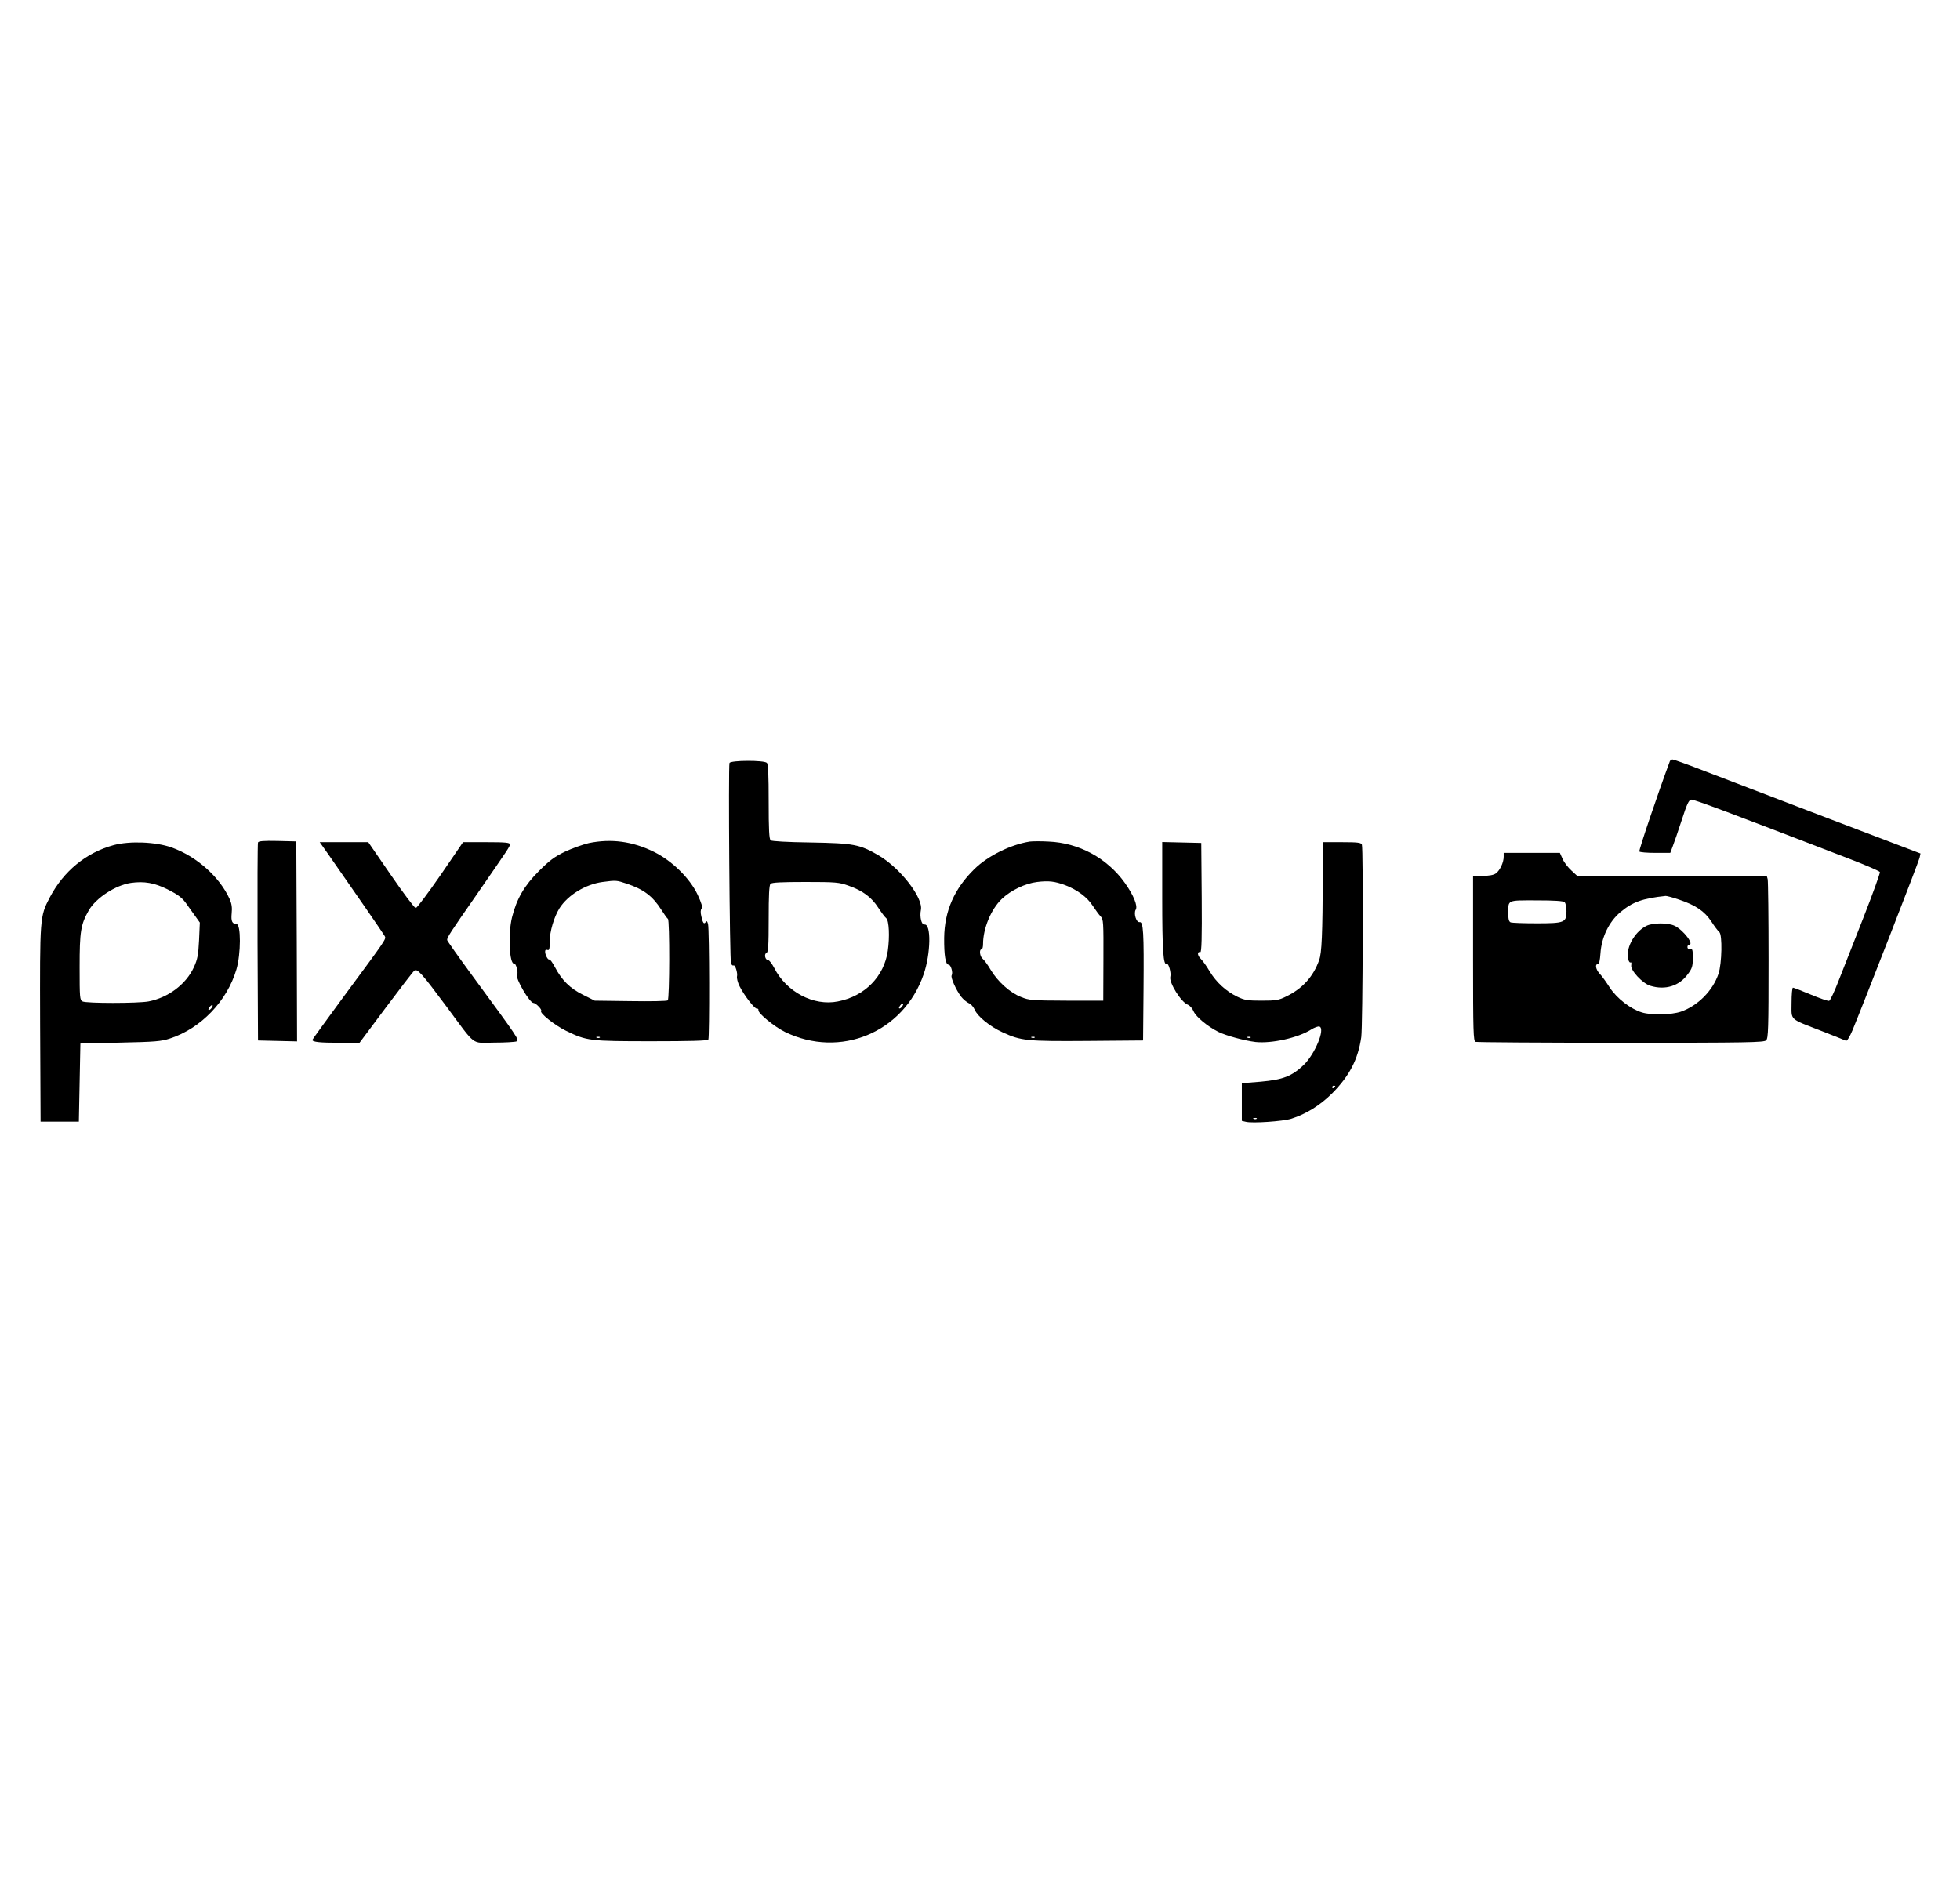
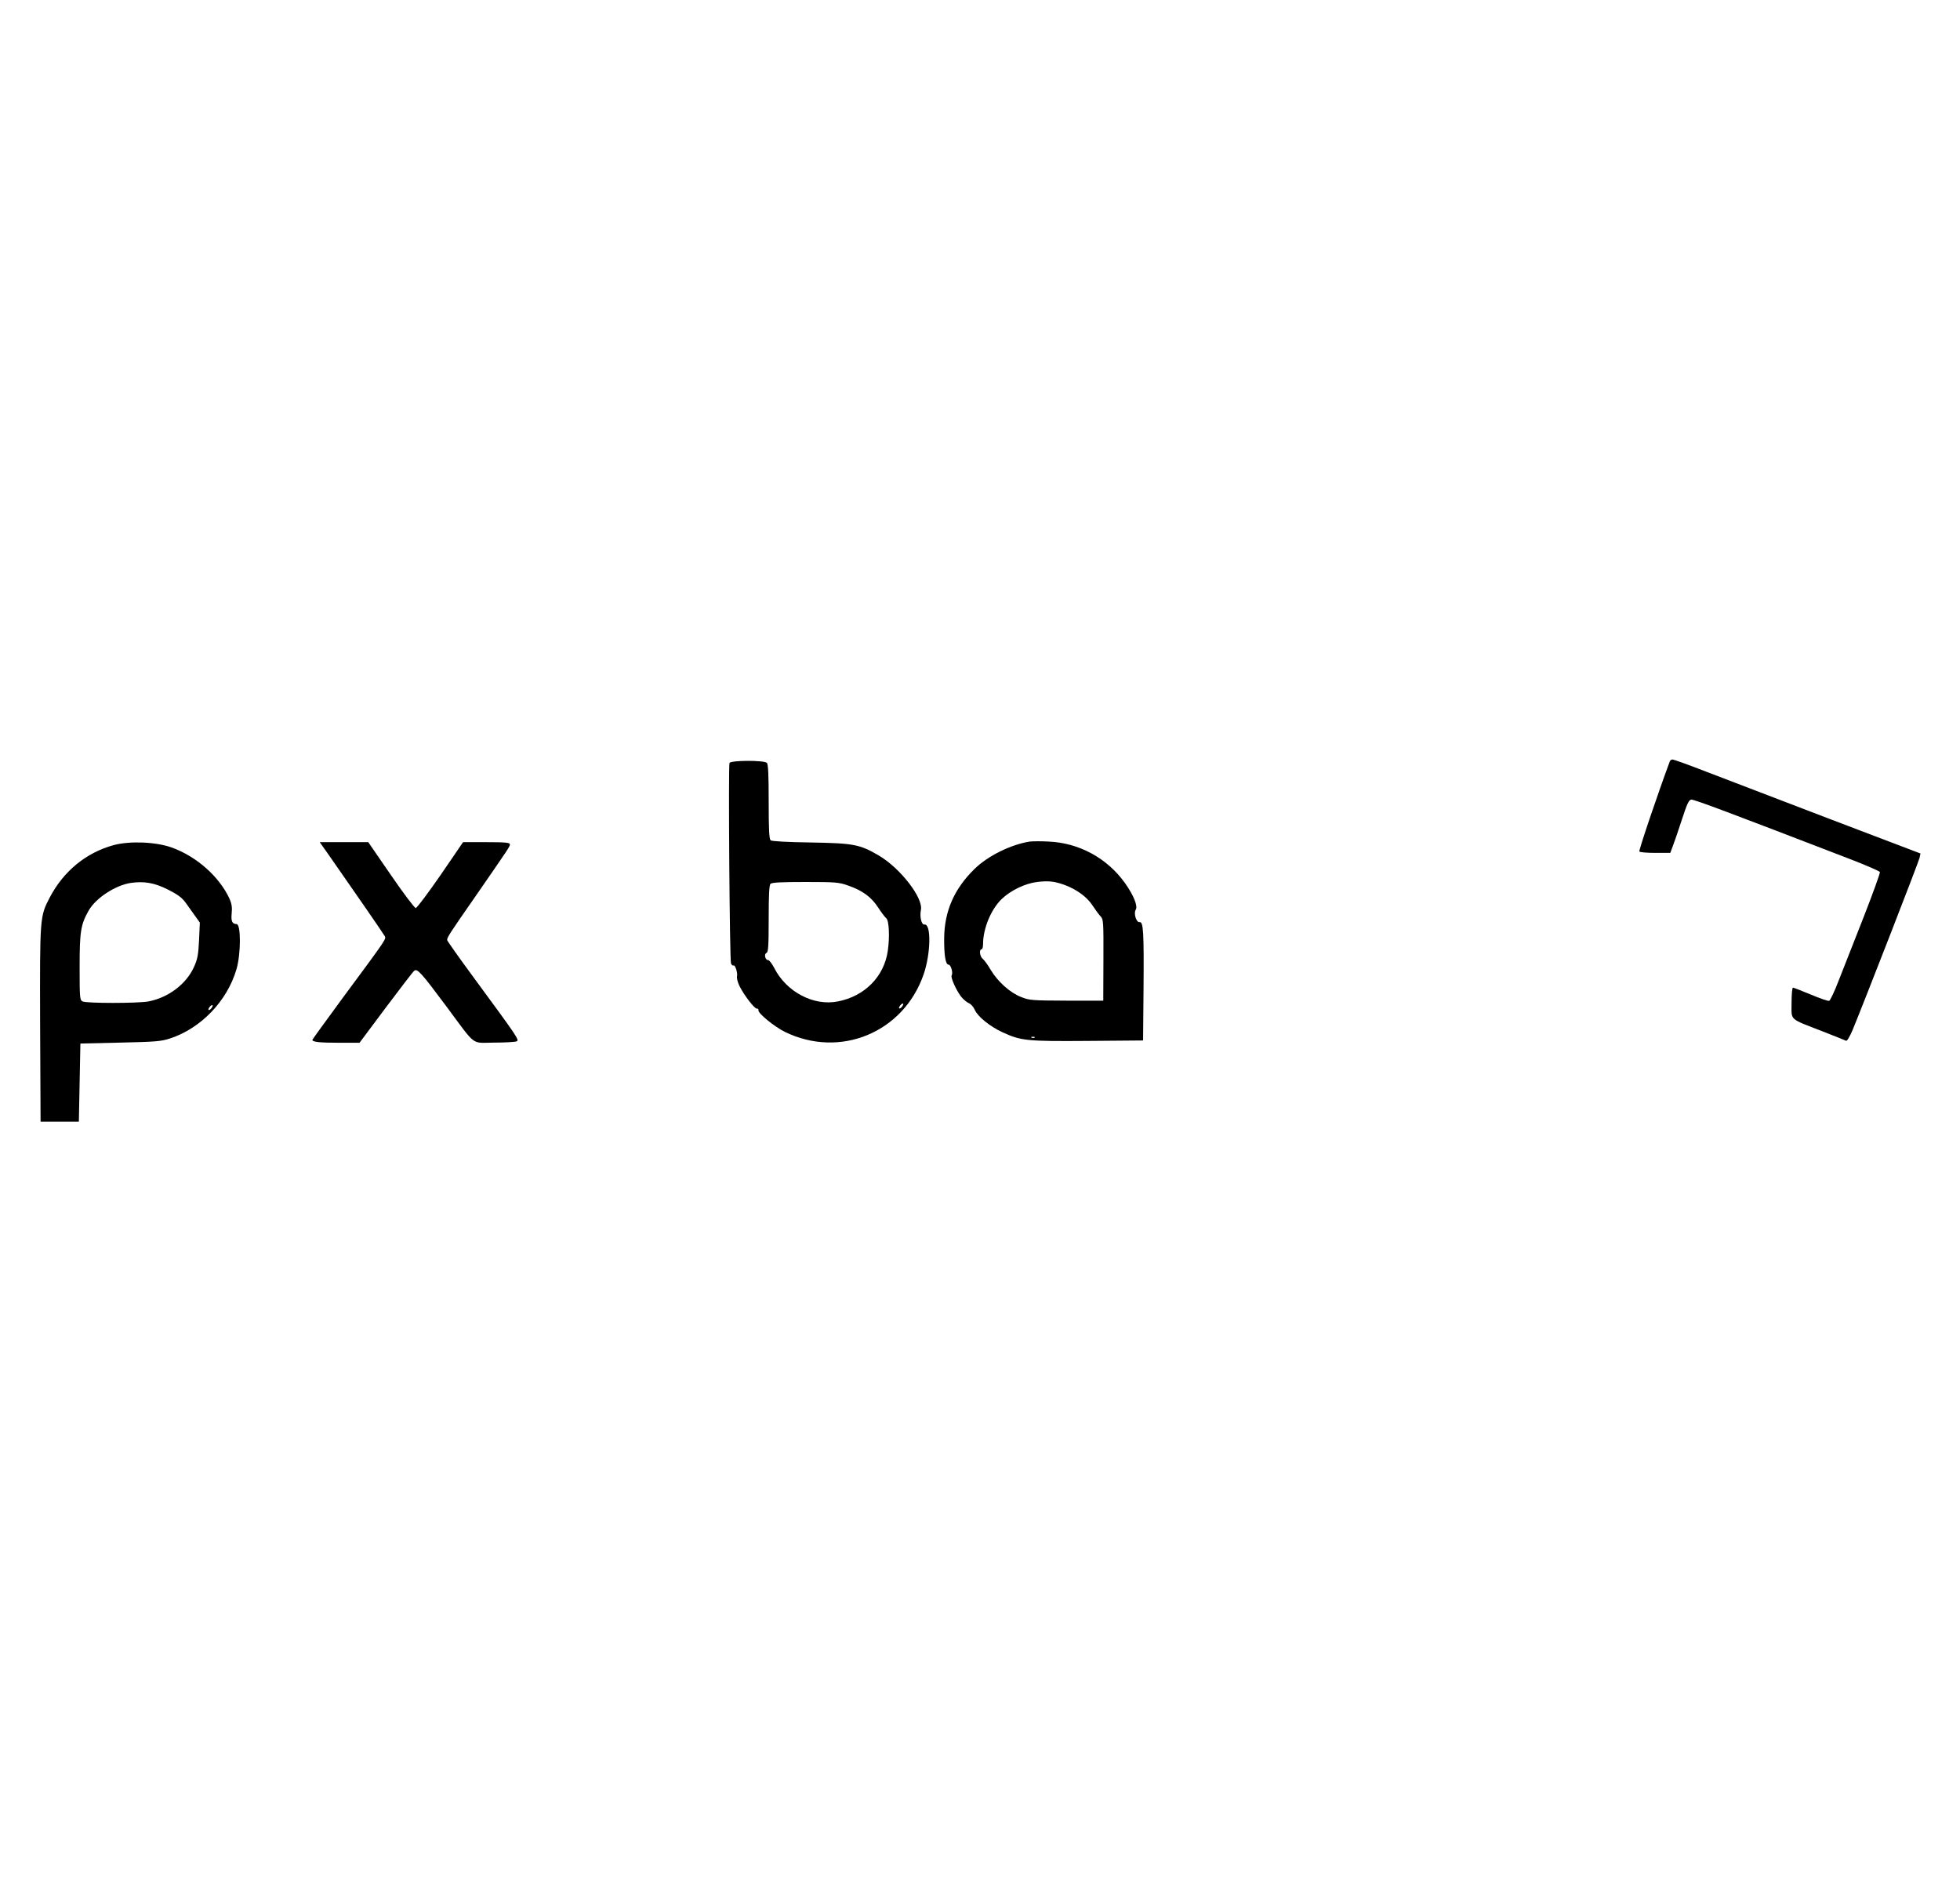
<svg xmlns="http://www.w3.org/2000/svg" version="1.0" width="1280pt" height="1228pt" viewBox="0 0 1280 1228" preserveAspectRatio="xMidYMid meet">
  <g transform="translate(0,1228) scale(0.1,-0.1)" fill="#000000" stroke="none">
    <path d="M10905 7308 c-76 -204 -204 -582 -199 -589 3 -5 50 -9 104 -9 l98 0 16 43 c9 23 36 101 59 172 34 105 46 131 62 133 18 2 244 -83 1028 -385 110 -42 201 -82 204 -88 2 -7 -46 -140 -107 -296 -61 -156 -134 -342 -162 -412 -27 -71 -56 -131 -62 -133 -7 -3 -61 16 -121 41 -59 25 -112 45 -116 45 -5 0 -9 -45 -9 -100 0 -117 -20 -99 201 -185 79 -31 149 -59 155 -62 7 -2 24 27 42 69 76 184 433 1101 438 1126 l6 28 -599 228 c-329 126 -690 264 -802 307 -113 44 -211 79 -218 79 -8 0 -16 -6 -18 -12z" />
    <path d="M4764 7297 c-8 -23 1 -1291 10 -1309 4 -10 12 -16 16 -13 11 7 29 -50 23 -73 -2 -11 5 -39 17 -63 30 -60 99 -149 113 -146 7 1 11 -3 10 -10 -4 -20 104 -108 173 -142 360 -176 775 -4 906 376 47 136 50 333 5 325 -19 -3 -32 51 -23 95 17 78 -134 273 -275 356 -125 73 -163 80 -444 85 -153 2 -255 8 -262 14 -10 8 -13 70 -13 252 0 175 -3 245 -12 254 -18 18 -237 17 -244 -1z m777 -801 c92 -32 150 -75 194 -143 21 -32 44 -63 53 -70 18 -15 23 -120 10 -212 -24 -168 -150 -297 -326 -331 -158 -32 -337 62 -416 219 -15 28 -32 51 -40 51 -19 0 -28 40 -10 47 11 4 14 44 14 222 0 155 3 220 12 229 9 9 73 12 228 12 199 0 220 -2 281 -24z m349 -791 c-7 -9 -15 -13 -18 -10 -3 2 1 11 8 20 7 9 15 13 18 10 3 -2 -1 -11 -8 -20z" />
-     <path d="M1685 6778 c-3 -7 -4 -301 -3 -653 l3 -640 128 -3 127 -3 -2 653 -3 653 -123 3 c-92 2 -124 -1 -127 -10z" />
-     <path d="M3845 6774 c-38 -9 -108 -34 -155 -56 -69 -33 -101 -57 -171 -127 -95 -95 -145 -181 -175 -301 -27 -107 -18 -310 14 -303 12 3 28 -60 19 -74 -13 -21 82 -183 107 -183 15 0 58 -44 50 -52 -12 -13 86 -92 161 -129 137 -67 155 -69 562 -69 249 0 364 3 369 11 8 14 7 718 -2 754 -5 19 -9 23 -15 14 -11 -18 -19 -8 -29 37 -6 25 -5 43 2 51 7 9 0 34 -26 90 -52 109 -168 222 -286 280 -140 69 -279 87 -425 57z m248 -265 c110 -37 168 -80 225 -169 19 -30 39 -58 44 -61 12 -8 11 -520 -1 -532 -5 -5 -109 -7 -243 -5 l-234 3 -76 38 c-85 42 -138 94 -184 181 -16 30 -32 52 -36 50 -9 -6 -28 29 -28 51 0 11 5 15 15 11 12 -4 15 5 15 55 0 66 28 160 64 218 55 86 170 156 281 171 91 12 91 11 158 -11z m-176 -1005 c-3 -3 -12 -4 -19 -1 -8 3 -5 6 6 6 11 1 17 -2 13 -5z" />
    <path d="M6725 6784 c-125 -20 -273 -93 -361 -179 -132 -129 -196 -275 -198 -450 -1 -115 9 -175 29 -175 15 0 30 -53 20 -70 -8 -13 28 -94 61 -138 14 -18 37 -37 50 -43 14 -5 31 -24 40 -44 18 -43 99 -109 182 -147 120 -55 156 -59 554 -56 l363 3 3 335 c3 374 -1 442 -26 438 -21 -4 -40 57 -25 81 15 24 -14 95 -71 175 -116 162 -300 262 -499 270 -50 3 -105 2 -122 0z m232 -285 c78 -30 143 -78 179 -134 18 -27 41 -59 52 -70 18 -19 19 -36 18 -285 l-1 -265 -240 0 c-226 1 -243 2 -297 24 -72 28 -152 100 -198 177 -19 33 -43 65 -52 72 -19 14 -25 62 -8 62 6 0 10 16 10 35 0 101 52 227 122 294 58 56 154 102 231 111 75 9 114 5 184 -21z m-200 -995 c-3 -3 -12 -4 -19 -1 -8 3 -5 6 6 6 11 1 17 -2 13 -5z" />
    <path d="M743 6761 c-180 -49 -327 -169 -418 -342 -65 -125 -65 -127 -63 -831 l3 -633 125 0 125 0 5 255 5 255 260 6 c228 5 268 8 325 27 202 66 373 244 434 451 30 102 30 296 1 296 -29 1 -37 19 -32 70 4 38 0 63 -13 93 -66 146 -217 280 -381 338 -102 36 -271 43 -376 15z m351 -289 c67 -34 93 -53 119 -88 17 -25 46 -64 62 -87 l30 -42 -5 -115 c-5 -98 -10 -124 -34 -177 -51 -111 -167 -198 -296 -223 -70 -13 -406 -13 -431 0 -18 10 -19 23 -19 224 0 233 7 278 60 371 47 81 174 164 275 179 86 12 152 1 239 -42z m286 -777 c-7 -9 -15 -13 -18 -10 -3 2 1 11 8 20 7 9 15 13 18 10 3 -2 -1 -11 -8 -20z" />
    <path d="M2146 6698 c149 -213 355 -511 365 -529 12 -23 25 -3 -275 -409 -107 -146 -196 -268 -196 -271 0 -14 49 -19 176 -19 l132 0 171 229 c94 125 177 234 186 241 20 17 46 -12 212 -235 196 -264 158 -235 309 -234 71 0 137 4 147 8 21 8 10 23 -281 419 -95 129 -172 238 -172 243 0 18 20 48 180 278 226 327 230 332 230 347 0 11 -29 14 -153 14 l-153 0 -147 -215 c-82 -118 -154 -215 -162 -215 -8 0 -81 97 -162 215 l-148 215 -158 0 -159 0 58 -82z" />
-     <path d="M7590 6418 c0 -346 7 -447 30 -433 11 7 30 -59 23 -84 -10 -37 70 -165 113 -182 14 -5 31 -24 39 -44 16 -36 89 -97 162 -134 51 -25 169 -57 243 -66 105 -11 276 27 362 81 22 14 47 23 55 20 39 -15 -29 -179 -103 -251 -78 -74 -135 -96 -280 -109 l-124 -10 0 -123 0 -123 26 -6 c41 -11 244 3 297 20 98 31 190 89 267 166 113 114 169 221 190 367 10 73 14 1231 4 1257 -5 13 -26 16 -130 16 l-124 0 -1 -202 c-2 -407 -7 -521 -24 -568 -38 -108 -109 -186 -214 -237 -50 -25 -67 -28 -161 -28 -92 0 -112 3 -160 26 -73 35 -137 94 -180 165 -19 33 -45 69 -58 82 -23 22 -25 49 -3 44 8 -1 11 92 9 355 l-3 358 -127 3 -128 3 0 -363z m577 -914 c-3 -3 -12 -4 -19 -1 -8 3 -5 6 6 6 11 1 17 -2 13 -5z m553 -318 c0 -3 -4 -8 -10 -11 -5 -3 -10 -1 -10 4 0 6 5 11 10 11 6 0 10 -2 10 -4z m-513 -212 c-3 -3 -12 -4 -19 -1 -8 3 -5 6 6 6 11 1 17 -2 13 -5z" />
-     <path d="M9820 6685 c0 -38 -25 -90 -51 -109 -16 -11 -44 -16 -86 -16 l-63 0 0 -539 c0 -482 2 -539 16 -545 9 -3 436 -6 949 -6 835 0 935 2 949 16 14 14 16 75 16 522 0 279 -3 517 -6 530 l-6 22 -619 0 -619 0 -38 35 c-21 19 -47 52 -57 75 l-18 40 -184 0 -183 0 0 -25z m1145 -280 c108 -36 167 -76 211 -143 20 -31 44 -63 52 -69 21 -17 17 -206 -5 -272 -37 -111 -136 -210 -246 -248 -62 -21 -192 -24 -254 -5 -75 23 -163 91 -210 162 -23 36 -53 78 -68 93 -25 28 -30 64 -8 60 6 -1 12 27 15 71 7 105 55 205 129 268 79 67 145 91 297 107 8 0 47 -10 87 -24z m-747 -17 c7 -7 12 -33 12 -59 0 -74 -13 -79 -196 -79 -84 0 -159 3 -168 6 -12 5 -16 20 -16 59 0 90 -10 85 184 85 120 0 176 -4 184 -12z" />
-     <path d="M10753 6234 c-67 -33 -123 -119 -123 -191 0 -28 10 -54 20 -48 4 2 5 -6 3 -18 -7 -33 74 -120 125 -135 98 -30 190 -1 246 78 27 36 31 51 31 103 0 54 -2 62 -17 59 -11 -2 -18 3 -18 13 0 8 5 15 10 15 37 0 -36 96 -94 124 -44 21 -141 20 -183 0z" />
+     <path d="M10753 6234 z" />
  </g>
</svg>